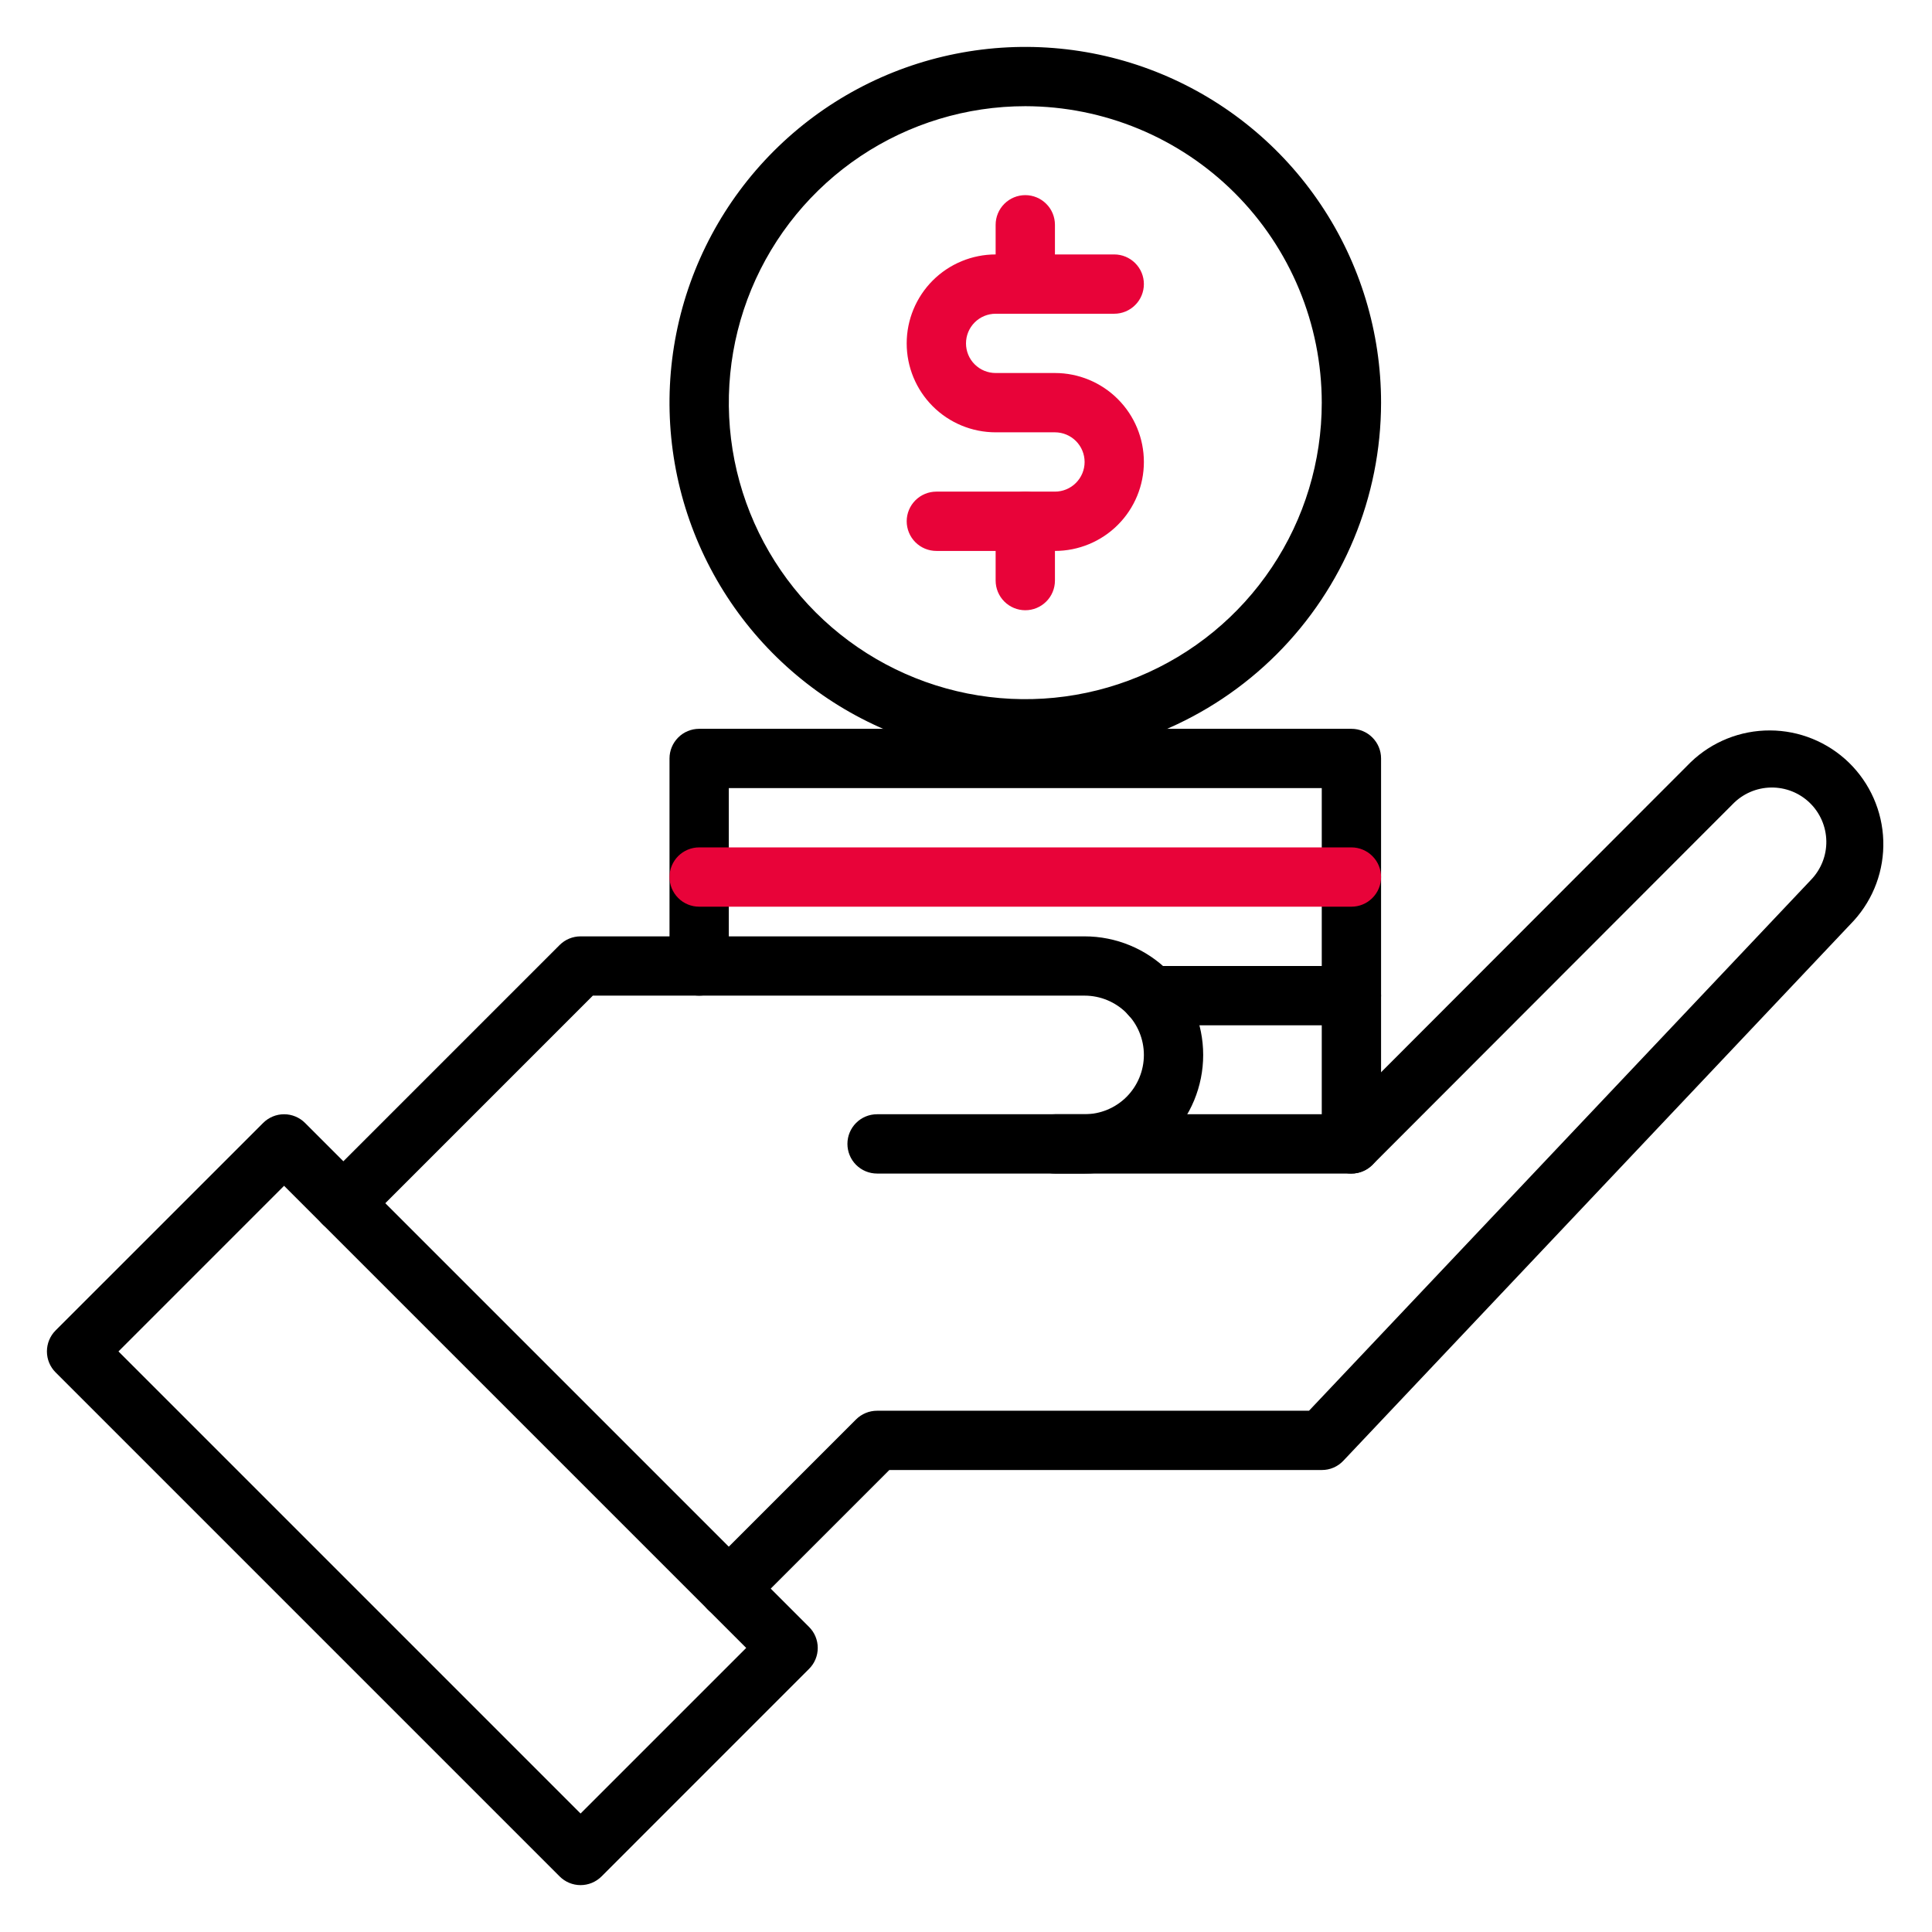
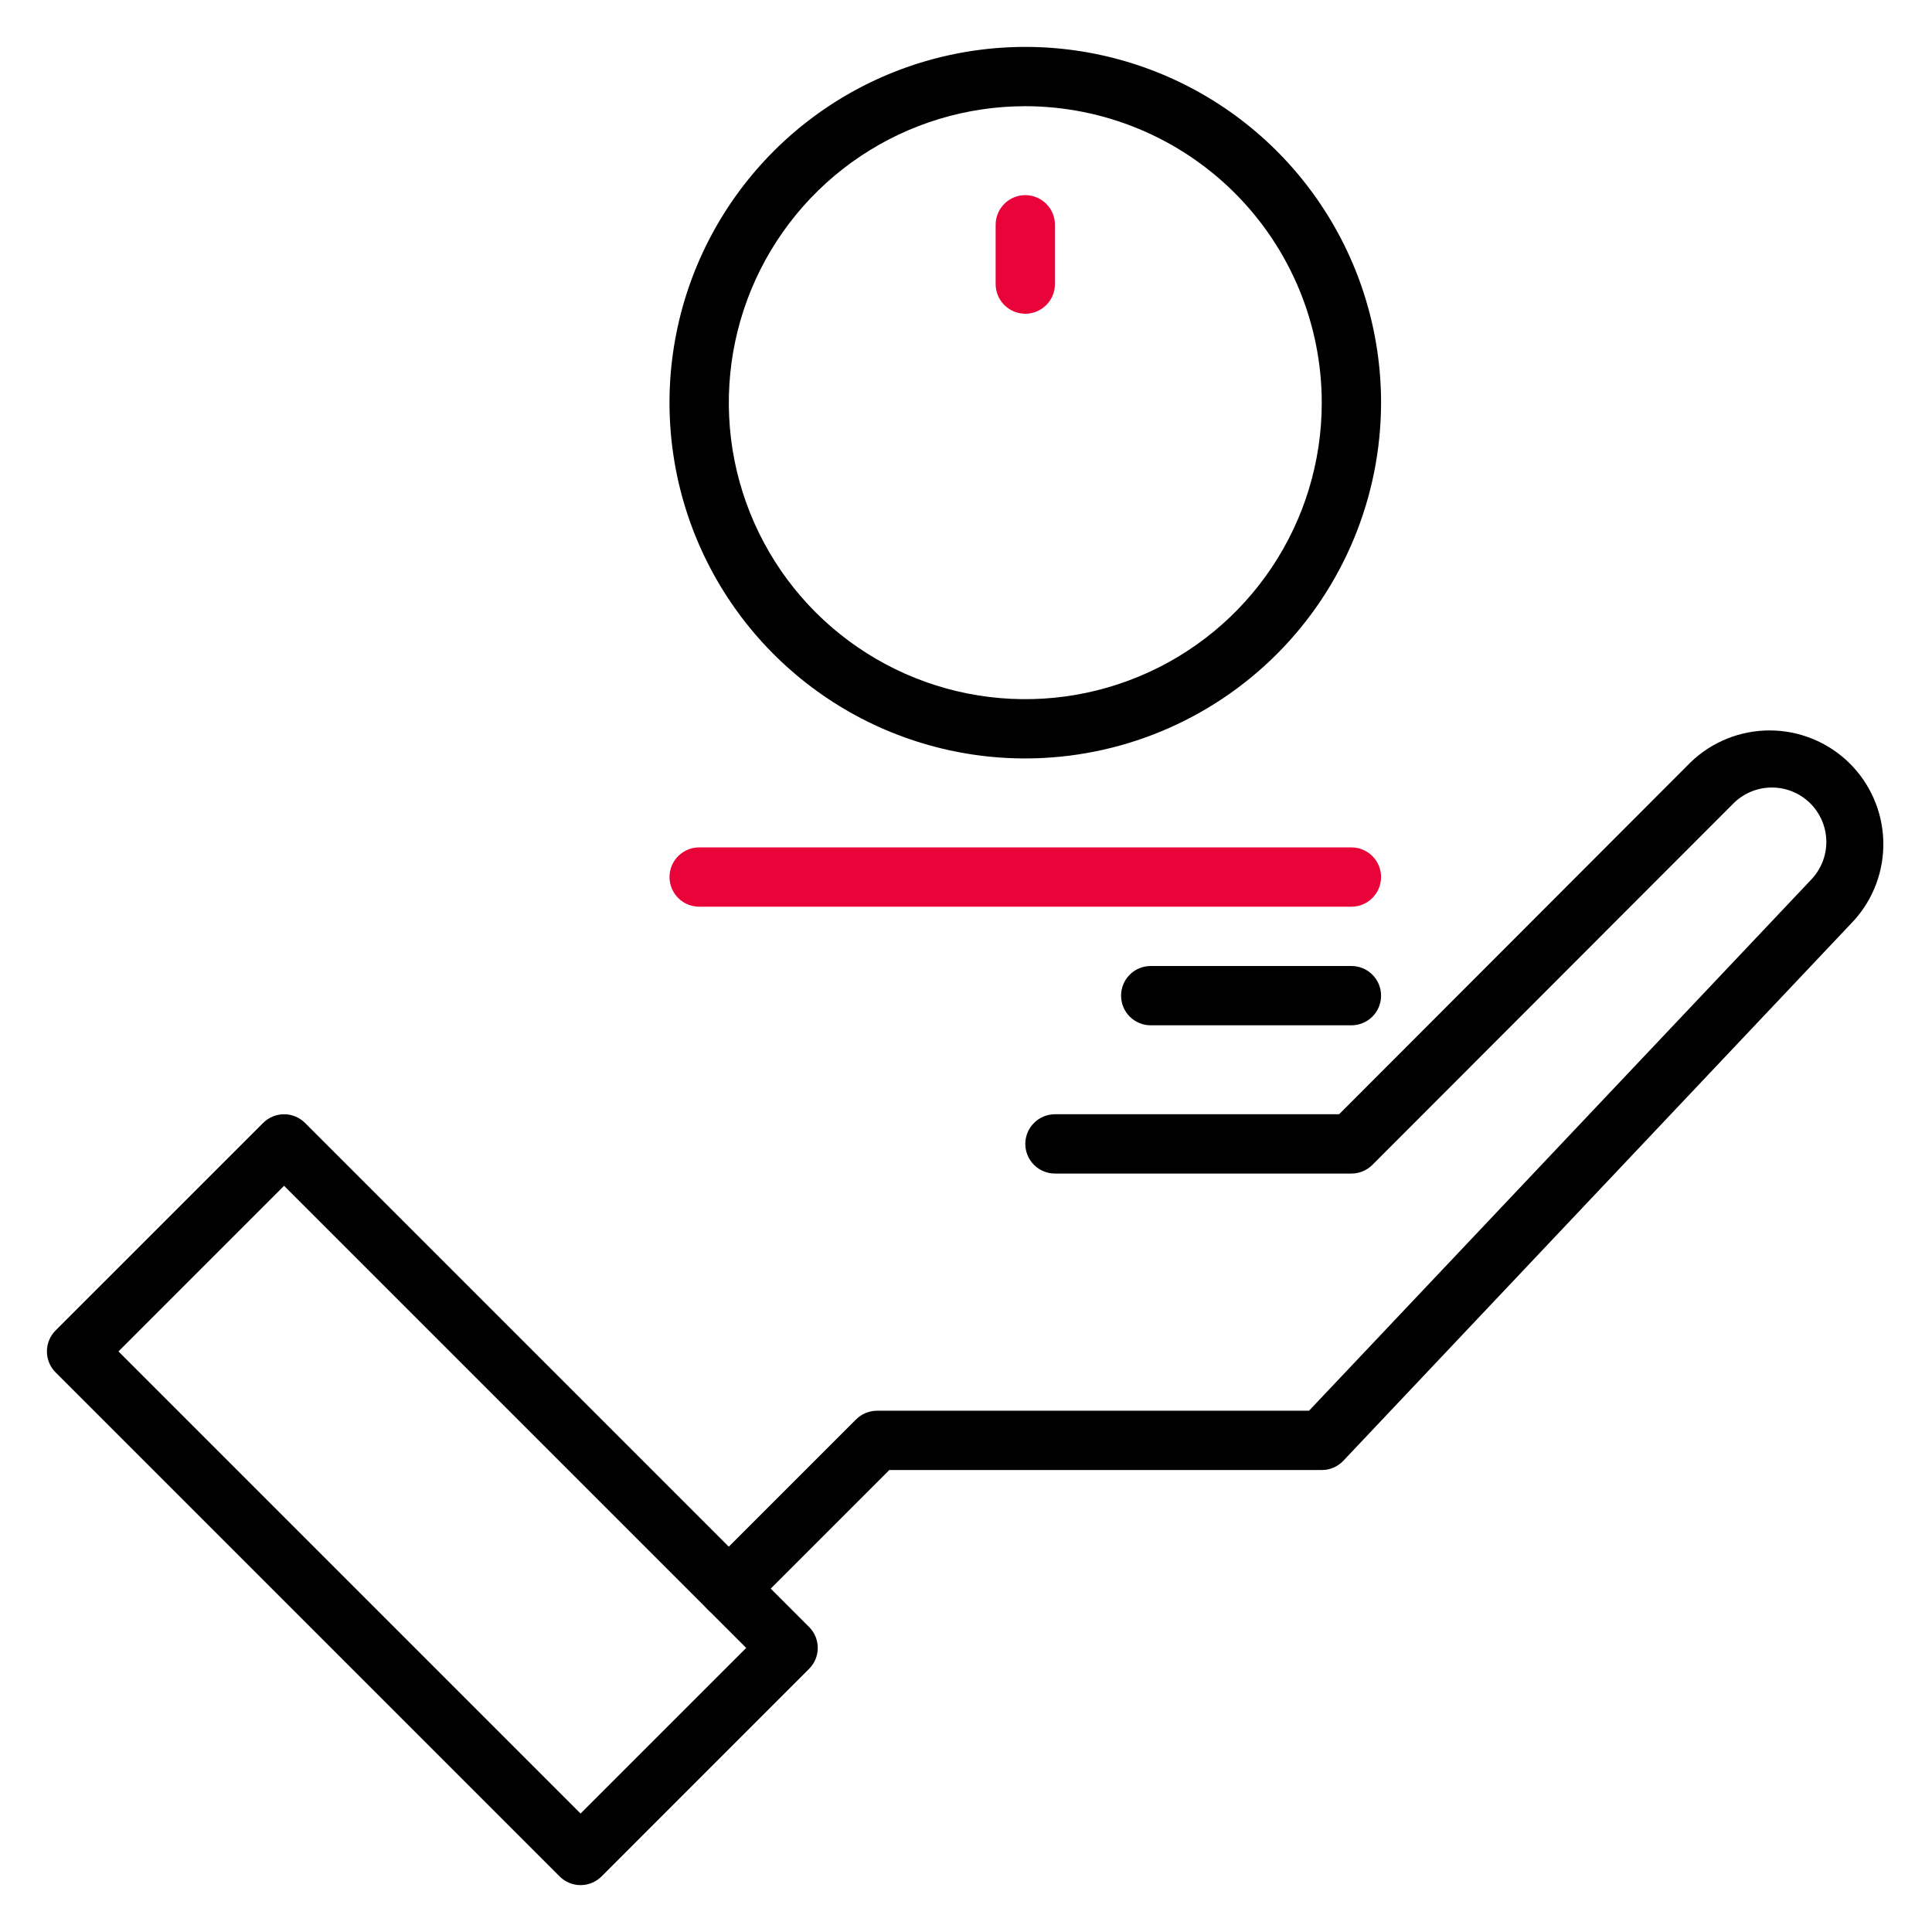
<svg xmlns="http://www.w3.org/2000/svg" width="56" height="56" viewBox="0 0 56 56" fill="none">
-   <path d="M39.172 34.016C38.944 34.016 38.725 33.925 38.564 33.764C38.403 33.603 38.312 33.384 38.312 33.156V22.844H21.125V28C21.125 28.228 21.035 28.447 20.873 28.608C20.712 28.769 20.494 28.859 20.266 28.859C20.038 28.859 19.819 28.769 19.658 28.608C19.497 28.447 19.406 28.228 19.406 28V21.984C19.406 21.756 19.497 21.538 19.658 21.377C19.819 21.215 20.038 21.125 20.266 21.125H39.172C39.4 21.125 39.618 21.215 39.779 21.377C39.941 21.538 40.031 21.756 40.031 21.984V33.156C40.031 33.384 39.941 33.603 39.779 33.764C39.618 33.925 39.4 34.016 39.172 34.016Z" fill="black" />
  <path d="M39.172 26.281H20.266C20.038 26.281 19.819 26.191 19.658 26.029C19.497 25.868 19.406 25.65 19.406 25.422C19.406 25.194 19.497 24.975 19.658 24.814C19.819 24.653 20.038 24.562 20.266 24.562H39.172C39.4 24.562 39.618 24.653 39.779 24.814C39.941 24.975 40.031 25.194 40.031 25.422C40.031 25.65 39.941 25.868 39.779 26.029C39.618 26.191 39.4 26.281 39.172 26.281Z" fill="#E80339" />
  <path d="M39.172 29.719H33.354C33.126 29.719 32.907 29.628 32.746 29.467C32.585 29.306 32.495 29.087 32.495 28.859C32.495 28.631 32.585 28.413 32.746 28.252C32.907 28.09 33.126 28 33.354 28H39.172C39.4 28 39.618 28.09 39.78 28.252C39.941 28.413 40.031 28.631 40.031 28.859C40.031 29.087 39.941 29.306 39.78 29.467C39.618 29.628 39.4 29.719 39.172 29.719Z" fill="black" />
  <path d="M29.719 21.984C27.679 21.984 25.685 21.38 23.989 20.246C22.294 19.113 20.972 17.503 20.191 15.618C19.411 13.734 19.206 11.66 19.604 9.66C20.002 7.66 20.985 5.822 22.427 4.38C23.869 2.938 25.706 1.955 27.707 1.558C29.707 1.16 31.781 1.364 33.665 2.144C35.55 2.925 37.16 4.247 38.293 5.943C39.426 7.638 40.031 9.632 40.031 11.672C40.028 14.406 38.941 17.027 37.008 18.961C35.074 20.894 32.453 21.981 29.719 21.984ZM29.719 3.078C28.019 3.078 26.358 3.582 24.944 4.526C23.531 5.471 22.43 6.813 21.779 8.383C21.129 9.954 20.959 11.681 21.29 13.348C21.622 15.015 22.44 16.547 23.642 17.749C24.844 18.95 26.375 19.769 28.042 20.101C29.709 20.432 31.437 20.262 33.007 19.611C34.578 18.961 35.92 17.86 36.864 16.446C37.809 15.033 38.312 13.372 38.312 11.672C38.31 9.393 37.404 7.209 35.793 5.598C34.182 3.987 31.997 3.081 29.719 3.078Z" fill="black" />
-   <path d="M30.578 15.969H27.141C26.913 15.969 26.694 15.878 26.533 15.717C26.372 15.556 26.281 15.337 26.281 15.109C26.281 14.882 26.372 14.663 26.533 14.502C26.694 14.341 26.913 14.25 27.141 14.25H30.578C30.806 14.25 31.025 14.159 31.186 13.998C31.347 13.837 31.438 13.618 31.438 13.391C31.438 13.163 31.347 12.944 31.186 12.783C31.025 12.622 30.806 12.531 30.578 12.531H28.859C28.176 12.531 27.52 12.26 27.036 11.776C26.553 11.293 26.281 10.637 26.281 9.953C26.281 9.269 26.553 8.614 27.036 8.13C27.52 7.647 28.176 7.375 28.859 7.375H32.297C32.525 7.375 32.743 7.466 32.904 7.627C33.066 7.788 33.156 8.006 33.156 8.234C33.156 8.462 33.066 8.681 32.904 8.842C32.743 9.003 32.525 9.094 32.297 9.094H28.859C28.631 9.094 28.413 9.184 28.252 9.345C28.09 9.507 28 9.725 28 9.953C28 10.181 28.09 10.4 28.252 10.561C28.413 10.722 28.631 10.812 28.859 10.812H30.578C31.262 10.812 31.918 11.084 32.401 11.568C32.885 12.051 33.156 12.707 33.156 13.391C33.156 14.074 32.885 14.73 32.401 15.214C31.918 15.697 31.262 15.969 30.578 15.969Z" fill="#E80339" />
  <path d="M29.719 9.094C29.491 9.094 29.272 9.003 29.111 8.842C28.95 8.681 28.859 8.462 28.859 8.234V6.516C28.859 6.288 28.95 6.069 29.111 5.908C29.272 5.747 29.491 5.656 29.719 5.656C29.947 5.656 30.165 5.747 30.326 5.908C30.488 6.069 30.578 6.288 30.578 6.516V8.234C30.578 8.462 30.488 8.681 30.326 8.842C30.165 9.003 29.947 9.094 29.719 9.094Z" fill="#E80339" />
-   <path d="M29.719 17.688C29.491 17.688 29.272 17.597 29.111 17.436C28.95 17.275 28.859 17.056 28.859 16.828V15.109C28.859 14.882 28.95 14.663 29.111 14.502C29.272 14.341 29.491 14.25 29.719 14.25C29.947 14.25 30.165 14.341 30.326 14.502C30.488 14.663 30.578 14.882 30.578 15.109V16.828C30.578 17.056 30.488 17.275 30.326 17.436C30.165 17.597 29.947 17.688 29.719 17.688Z" fill="#E80339" />
  <path d="M16.828 54.641C16.6 54.641 16.382 54.55 16.221 54.389L1.611 39.779C1.45 39.618 1.36 39.4 1.36 39.172C1.36 38.944 1.45 38.725 1.611 38.564L7.627 32.549C7.788 32.388 8.007 32.297 8.234 32.297C8.462 32.297 8.681 32.388 8.842 32.549L23.451 47.158C23.613 47.319 23.703 47.538 23.703 47.766C23.703 47.994 23.613 48.212 23.451 48.373L17.436 54.389C17.275 54.55 17.056 54.641 16.828 54.641ZM3.434 39.172L16.828 52.566L21.629 47.766L8.234 34.371L3.434 39.172Z" fill="black" />
-   <path d="M9.953 35.734C9.783 35.734 9.617 35.684 9.476 35.59C9.335 35.495 9.224 35.361 9.159 35.204C9.094 35.047 9.077 34.874 9.111 34.707C9.144 34.541 9.225 34.388 9.346 34.267L16.221 27.392C16.382 27.231 16.6 27.141 16.828 27.141H31.438C32.349 27.141 33.224 27.503 33.868 28.147C34.513 28.792 34.875 29.666 34.875 30.578C34.875 31.49 34.513 32.364 33.868 33.009C33.224 33.654 32.349 34.016 31.438 34.016H25.422C25.194 34.016 24.975 33.925 24.814 33.764C24.653 33.603 24.563 33.384 24.563 33.156C24.563 32.928 24.653 32.71 24.814 32.549C24.975 32.387 25.194 32.297 25.422 32.297H31.438C31.893 32.297 32.331 32.116 32.653 31.794C32.975 31.471 33.156 31.034 33.156 30.578C33.156 30.122 32.975 29.685 32.653 29.363C32.331 29.041 31.893 28.859 31.438 28.859H17.184L10.561 35.483C10.4 35.644 10.181 35.734 9.953 35.734Z" fill="black" />
  <path d="M21.125 46.906C20.955 46.906 20.789 46.856 20.648 46.761C20.506 46.667 20.396 46.533 20.331 46.376C20.266 46.219 20.249 46.046 20.282 45.879C20.316 45.713 20.397 45.559 20.517 45.439L24.814 41.142C24.976 40.981 25.194 40.891 25.422 40.891H37.942L52.492 25.503C52.783 25.202 52.944 24.798 52.937 24.38C52.93 23.961 52.758 23.563 52.457 23.271C52.157 22.98 51.753 22.82 51.334 22.827C50.916 22.833 50.517 23.006 50.226 23.306L39.78 33.764C39.7 33.844 39.606 33.907 39.501 33.95C39.397 33.994 39.285 34.016 39.172 34.016H30.578C30.35 34.016 30.132 33.925 29.971 33.764C29.809 33.603 29.719 33.384 29.719 33.156C29.719 32.928 29.809 32.71 29.971 32.549C30.132 32.388 30.35 32.297 30.578 32.297H38.815L49.009 22.09C49.626 21.498 50.448 21.169 51.303 21.172C52.157 21.174 52.978 21.509 53.591 22.104C54.203 22.7 54.561 23.51 54.588 24.365C54.615 25.219 54.31 26.05 53.736 26.683L38.937 42.341C38.857 42.426 38.76 42.494 38.653 42.54C38.545 42.586 38.429 42.61 38.313 42.609H25.778L21.733 46.654C21.572 46.816 21.353 46.906 21.125 46.906Z" fill="black" />
</svg>